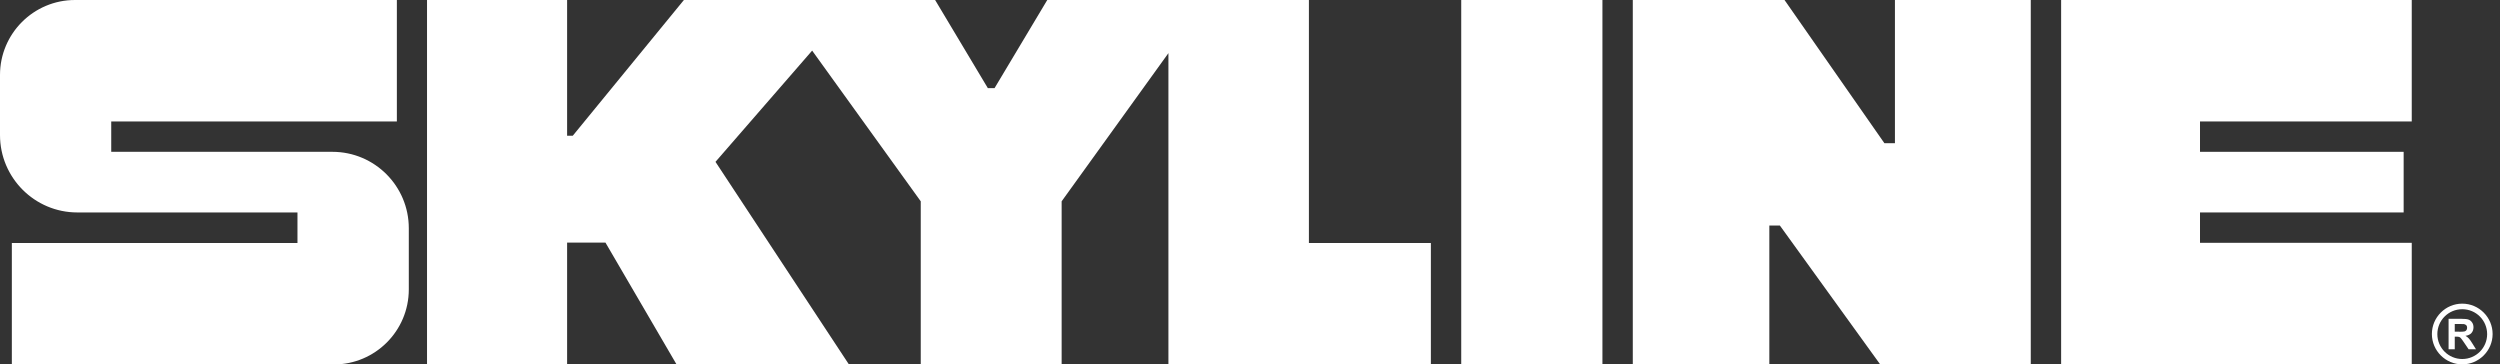
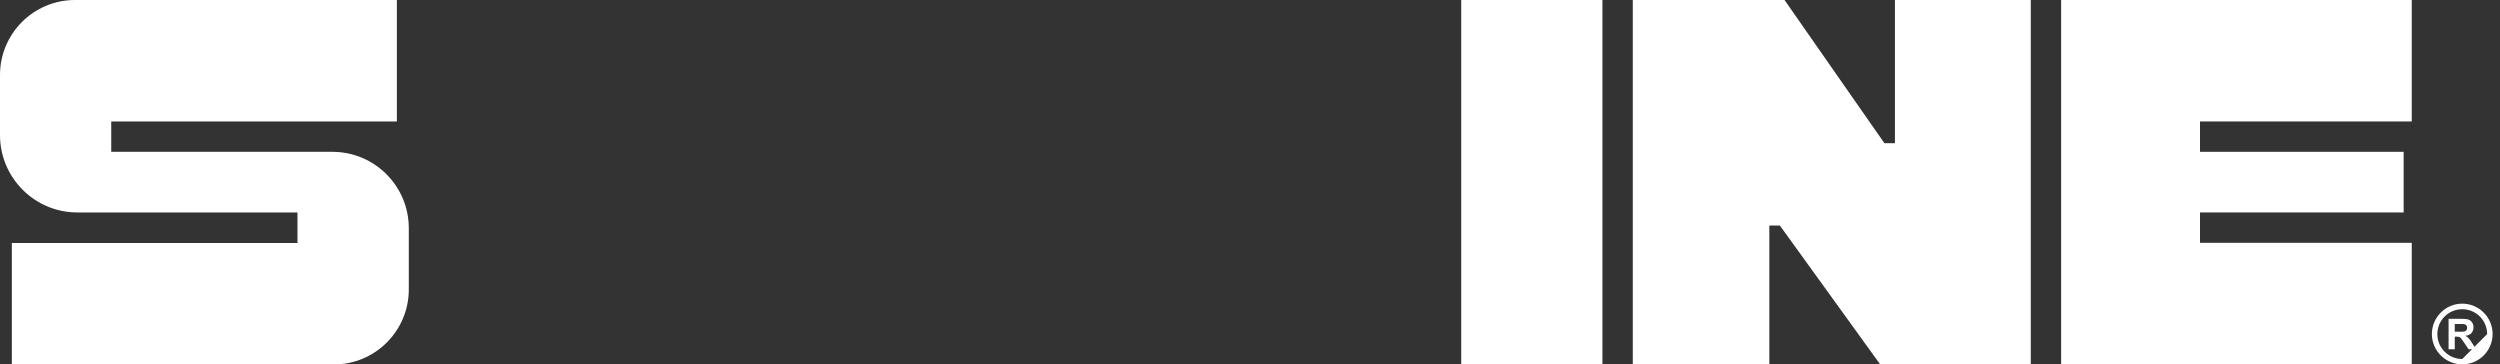
<svg xmlns="http://www.w3.org/2000/svg" width="247" height="36" viewBox="0 0 247 36" fill="none">
  <rect x="0" y="0" width="247" height="36" fill="#333333" stroke="none" />
-   <path d="M129.32 0H119.22H115.44H103.47L98.26 8.71H97.6L92.39 0H84.59H76.64H67.57L56.59 13.41H56.03V0H42.19V36H56.03V23.97H59.82L66.84 36H83.87L70.69 15.99L80.24 5L90.97 19.89V36H104.89V19.89L115.44 5.25V36H141.37V24.01H129.32V0Z" fill="white" />
  <path d="M187.22 14.15H186.18L176.31 0H161.32V36H174.81V22.28H175.85L185.76 36H200.64V0H187.22V14.15Z" fill="white" />
  <path d="M203.64 36H238.28V23.99H217.36V20.99H237.48V15H217.36V12H238.28V0H203.64V36Z" fill="white" />
  <path d="M32.83 15H10.99V12H39.21V0H7.41C3.32 0 0 3.32 0 7.41V13.34C0 17.56 3.42 20.99 7.64 20.99H29.39V24.01H1.17V36.01H32.97C37.07 36.01 40.39 32.69 40.39 28.59V22.55C40.39 18.38 37.01 15 32.84 15H32.83Z" fill="white" />
  <path d="M144.37 36H158.32V0H144.37V36Z" fill="white" />
  <path d="M243.91 33.43C243.82 33.34 243.72 33.25 243.59 33.18C243.85 33.14 244.05 33.05 244.18 32.9C244.31 32.75 244.38 32.57 244.38 32.34C244.38 32.16 244.34 32 244.25 31.87C244.16 31.73 244.05 31.64 243.9 31.58C243.75 31.52 243.52 31.5 243.2 31.5H241.92V34.51H242.53V33.26H242.65C242.79 33.26 242.89 33.27 242.96 33.29C243.03 33.31 243.09 33.35 243.14 33.42C243.2 33.48 243.3 33.63 243.46 33.86L243.9 34.51H244.63L244.26 33.92C244.12 33.69 244 33.52 243.91 33.43ZM242.98 32.77H242.53V32.01H243C243.25 32.01 243.39 32.01 243.44 32.02C243.54 32.04 243.61 32.08 243.67 32.14C243.73 32.2 243.75 32.28 243.75 32.38C243.75 32.47 243.73 32.55 243.69 32.61C243.65 32.67 243.59 32.71 243.52 32.74C243.45 32.76 243.27 32.78 242.97 32.78L242.98 32.77Z" fill="white" />
-   <path d="M243.27 30C241.62 30 240.27 31.35 240.27 33C240.27 34.65 241.62 36 243.27 36C244.92 36 246.27 34.65 246.27 33C246.27 31.35 244.92 30 243.27 30ZM243.27 35.47C241.91 35.47 240.81 34.37 240.81 33.01C240.81 31.65 241.91 30.55 243.27 30.55C244.63 30.55 245.73 31.65 245.73 33.01C245.73 34.37 244.63 35.47 243.27 35.47Z" fill="white" />
+   <path d="M243.27 30C241.62 30 240.27 31.35 240.27 33C240.27 34.65 241.62 36 243.27 36C244.92 36 246.27 34.65 246.27 33C246.27 31.35 244.92 30 243.27 30ZM243.27 35.47C241.91 35.47 240.81 34.37 240.81 33.01C240.81 31.65 241.91 30.55 243.27 30.55C244.63 30.55 245.73 31.65 245.73 33.01Z" fill="white" />
</svg>